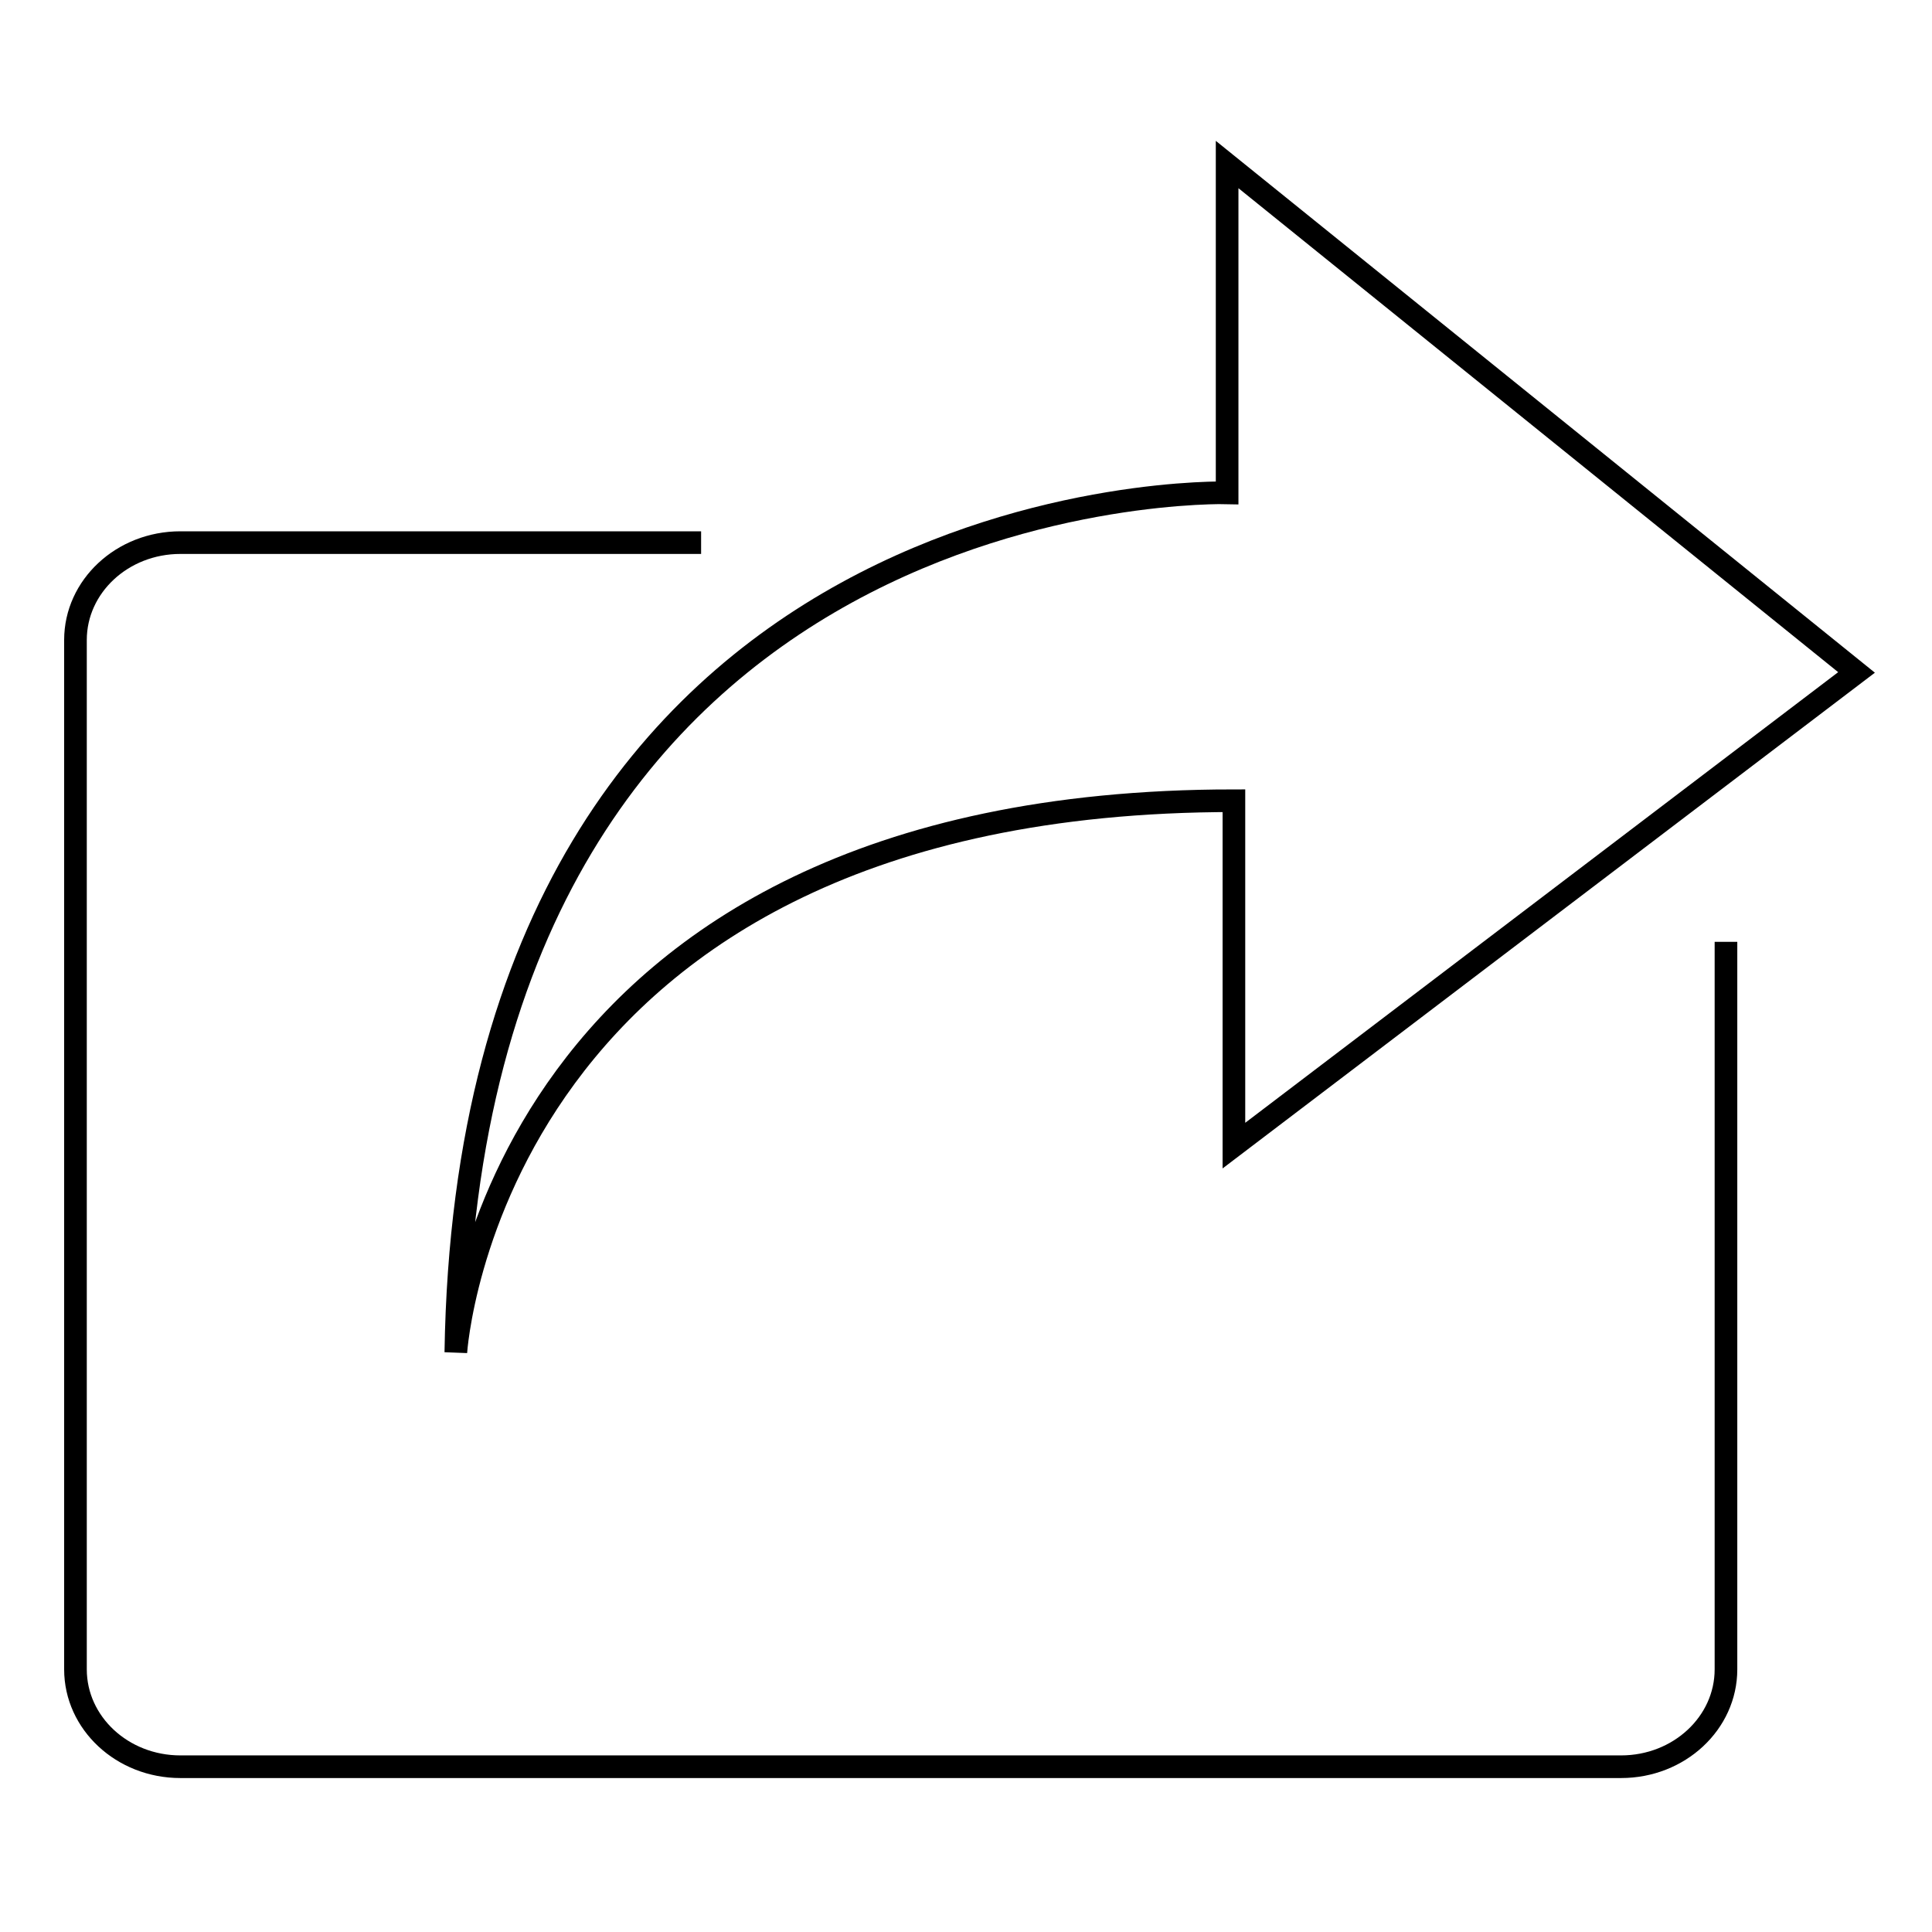
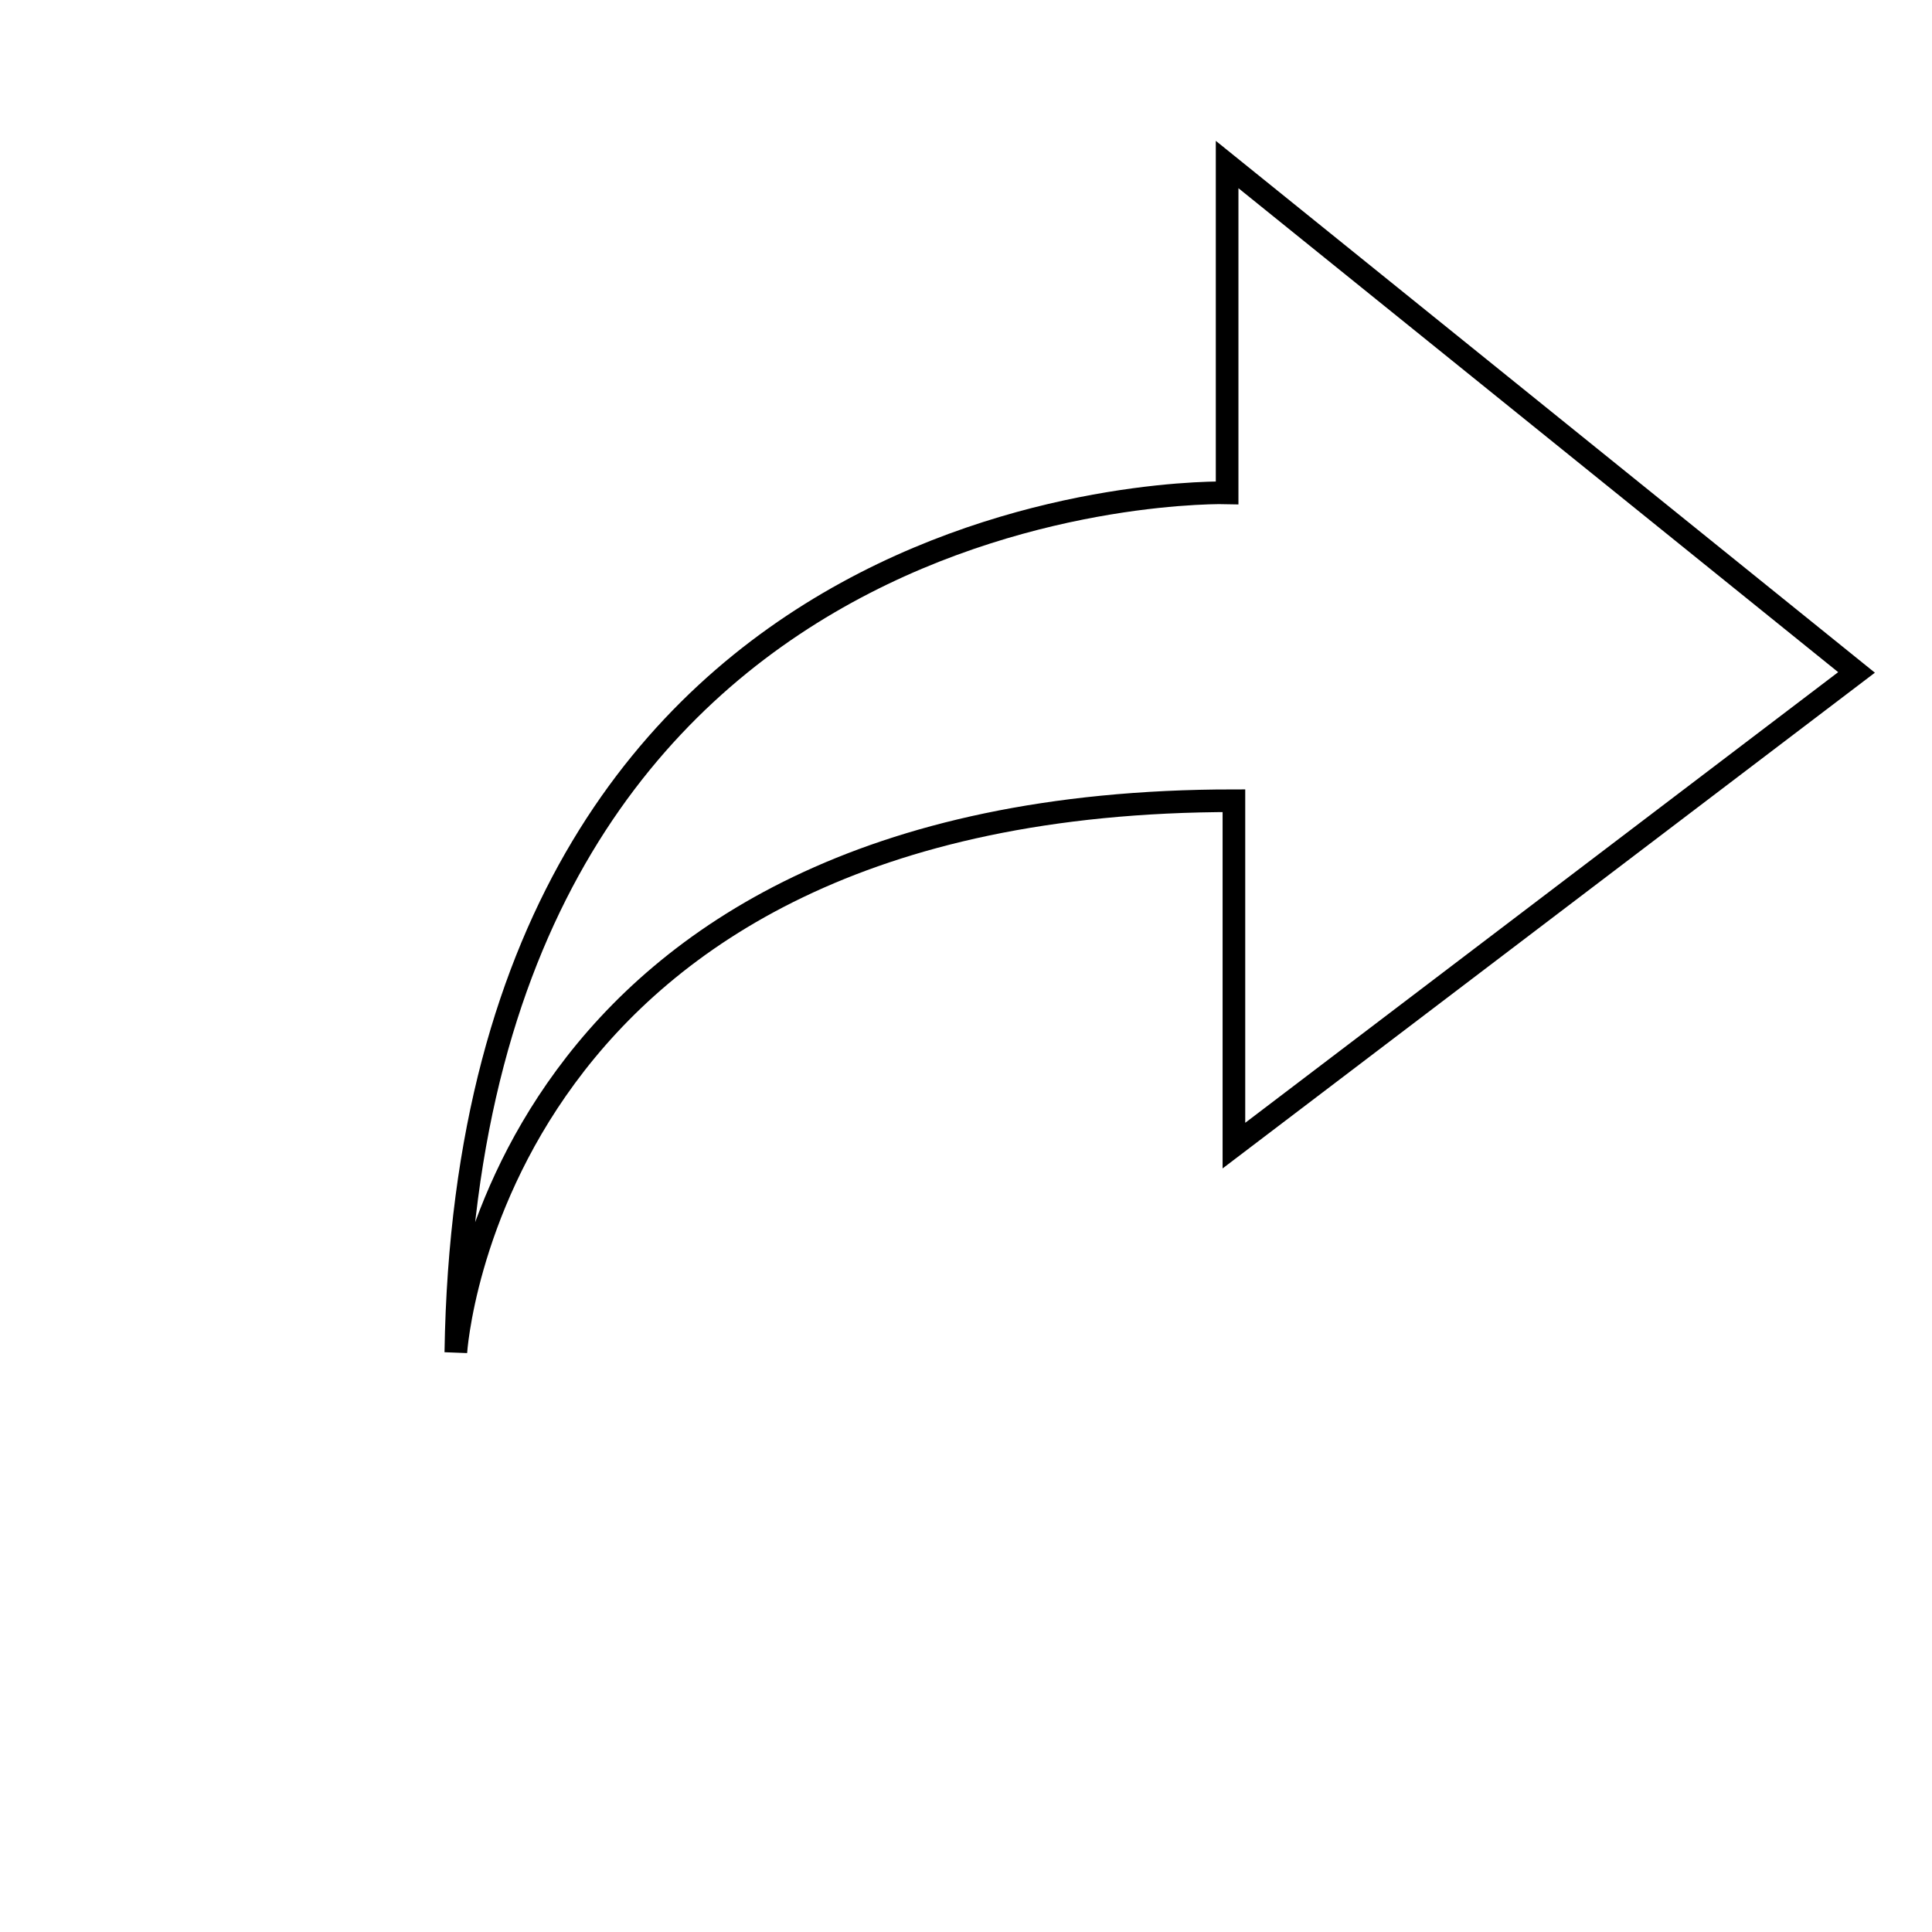
<svg xmlns="http://www.w3.org/2000/svg" version="1.1" x="0px" y="0px" viewBox="0 0 256 256" enable-background="new 0 0 256 256" xml:space="preserve">
  <g>
    <g>
-       <path stroke-width="3" fill-opacity="0" stroke="#000000" d="M228.7,124.8v96.4c0,7.1-6.2,12.9-13.9,12.9H23.9c-7.7,0-13.9-5.8-13.9-12.9V84.8c0-7.1,6.2-12.9,13.9-12.9h69" />
      <path stroke-width="3" fill-opacity="0" stroke="#000000" d="M162.6,21.8v43.5c0,0-100.4-2.7-102.2,113.9c0,0,4.5-73.1,103.1-73.1v45.7L246,89.1L162.6,21.8z" />
    </g>
  </g>
</svg>